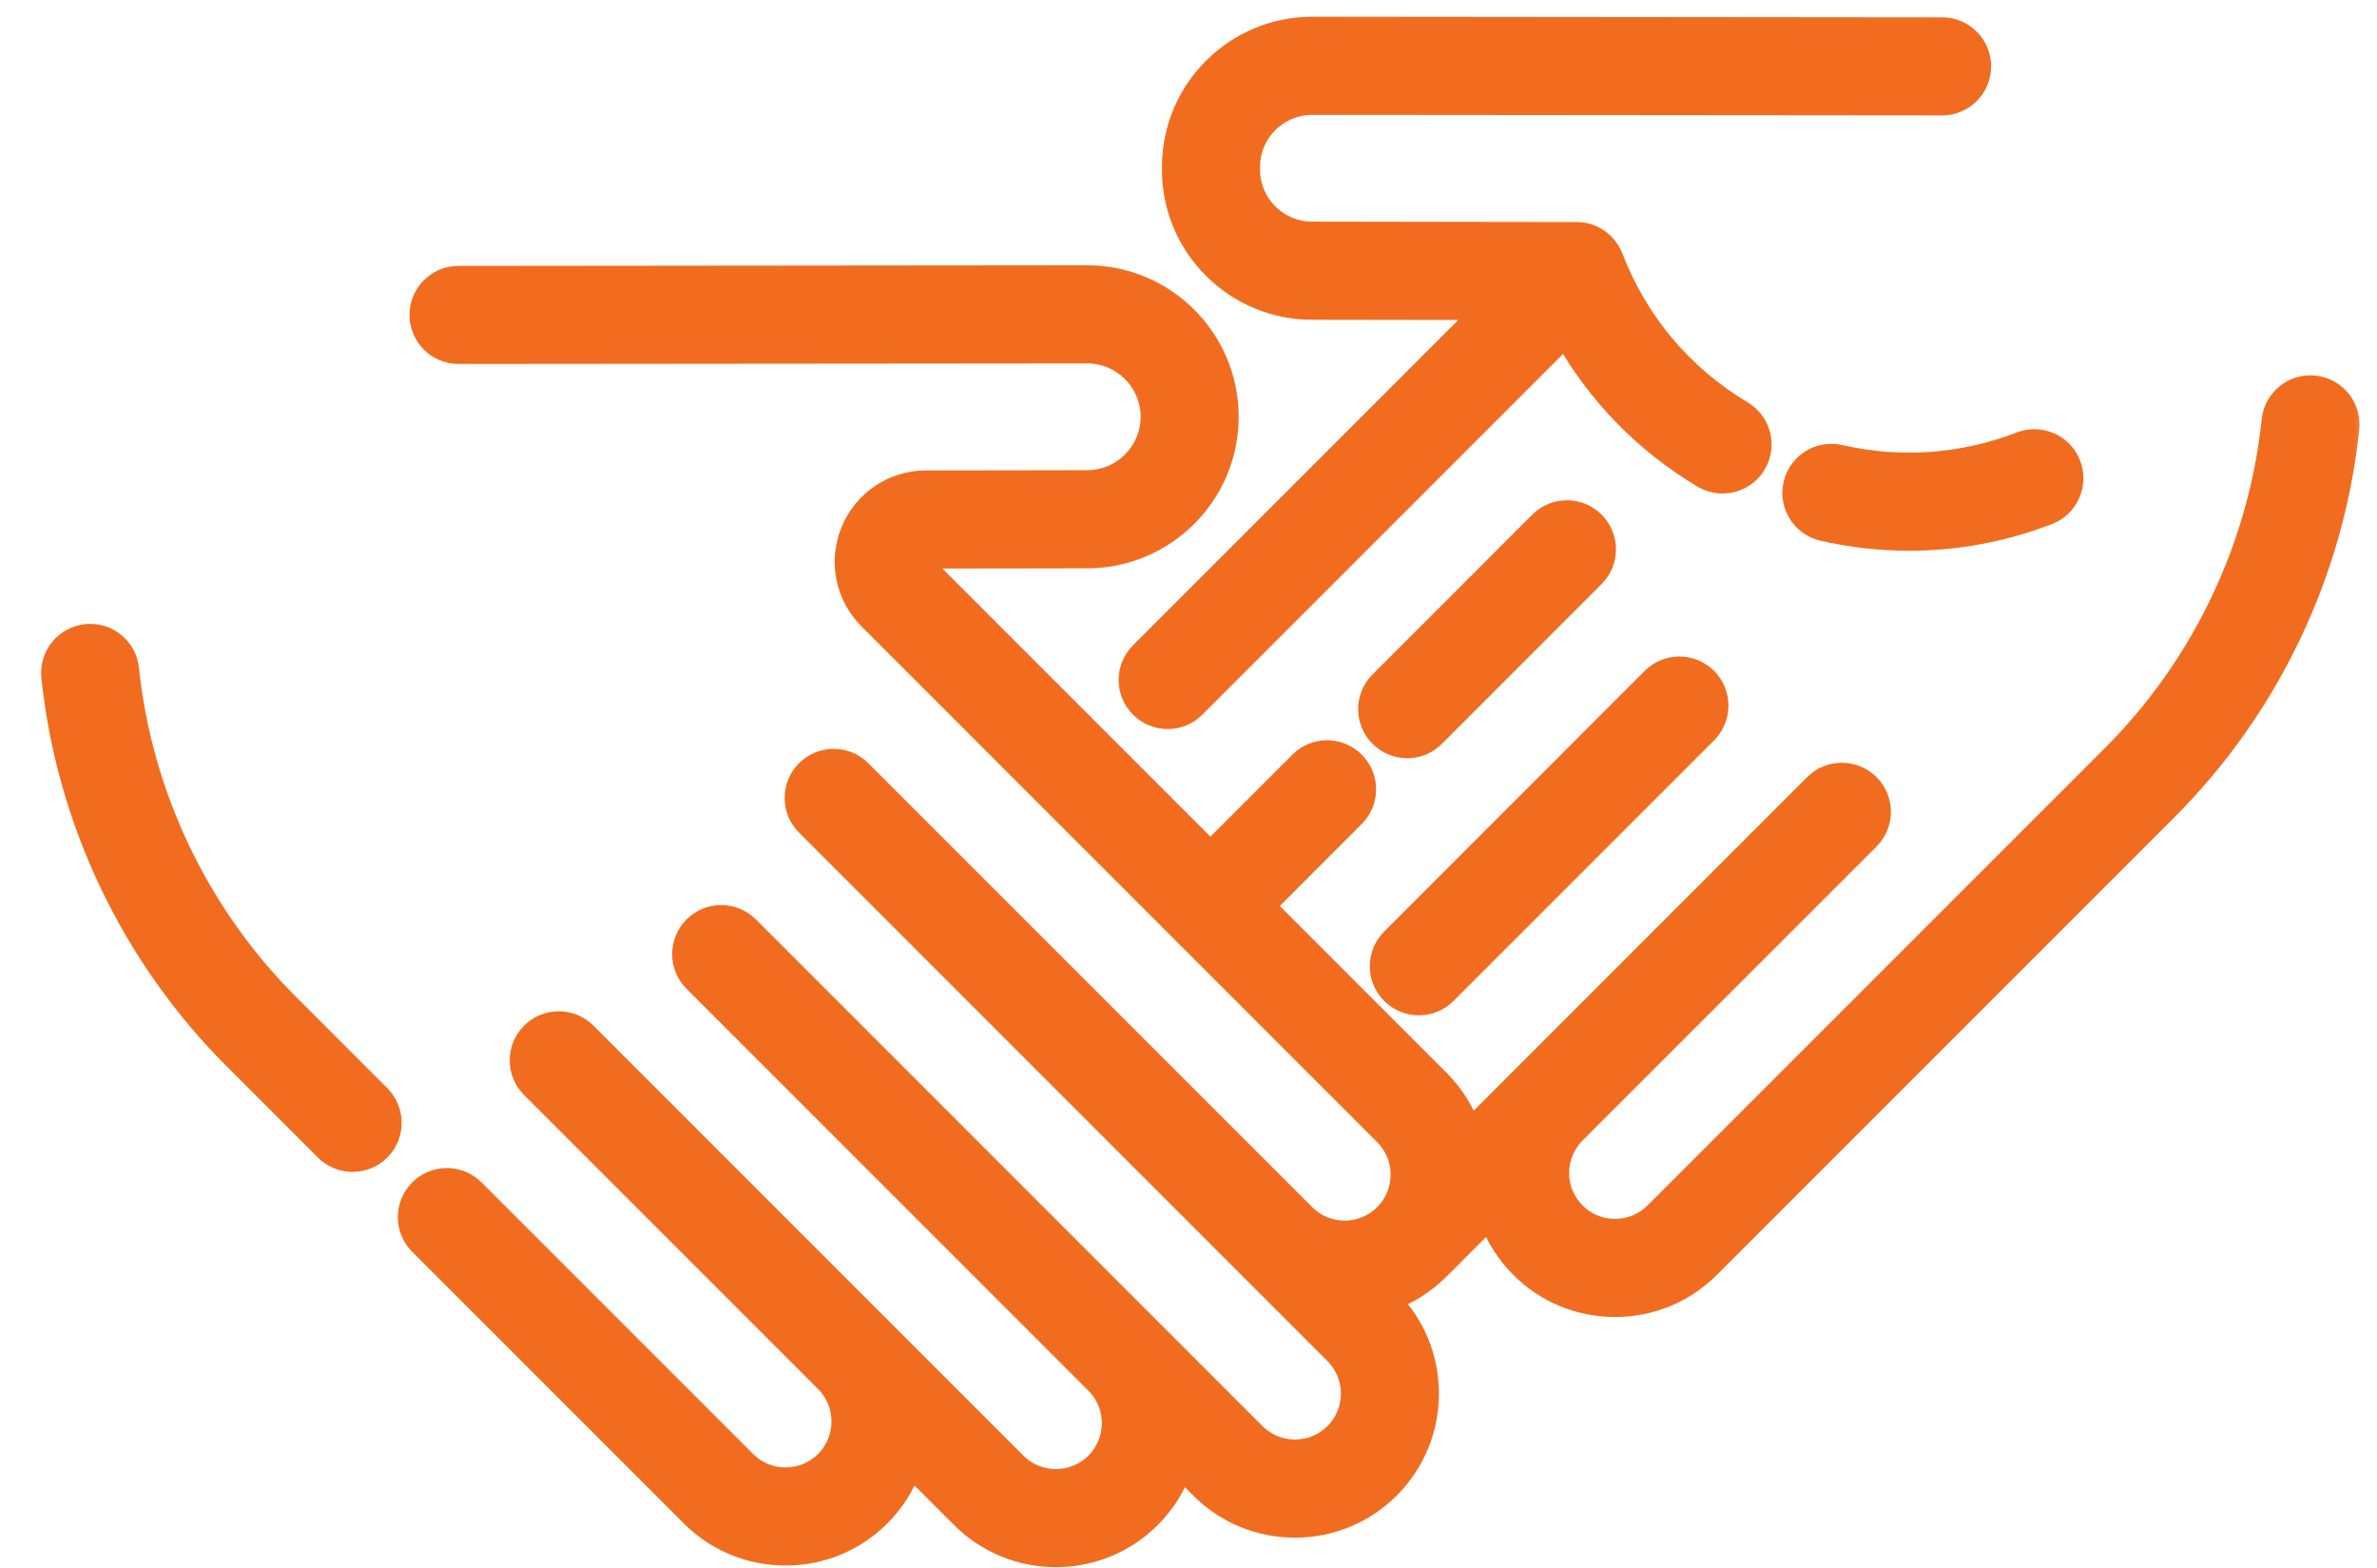
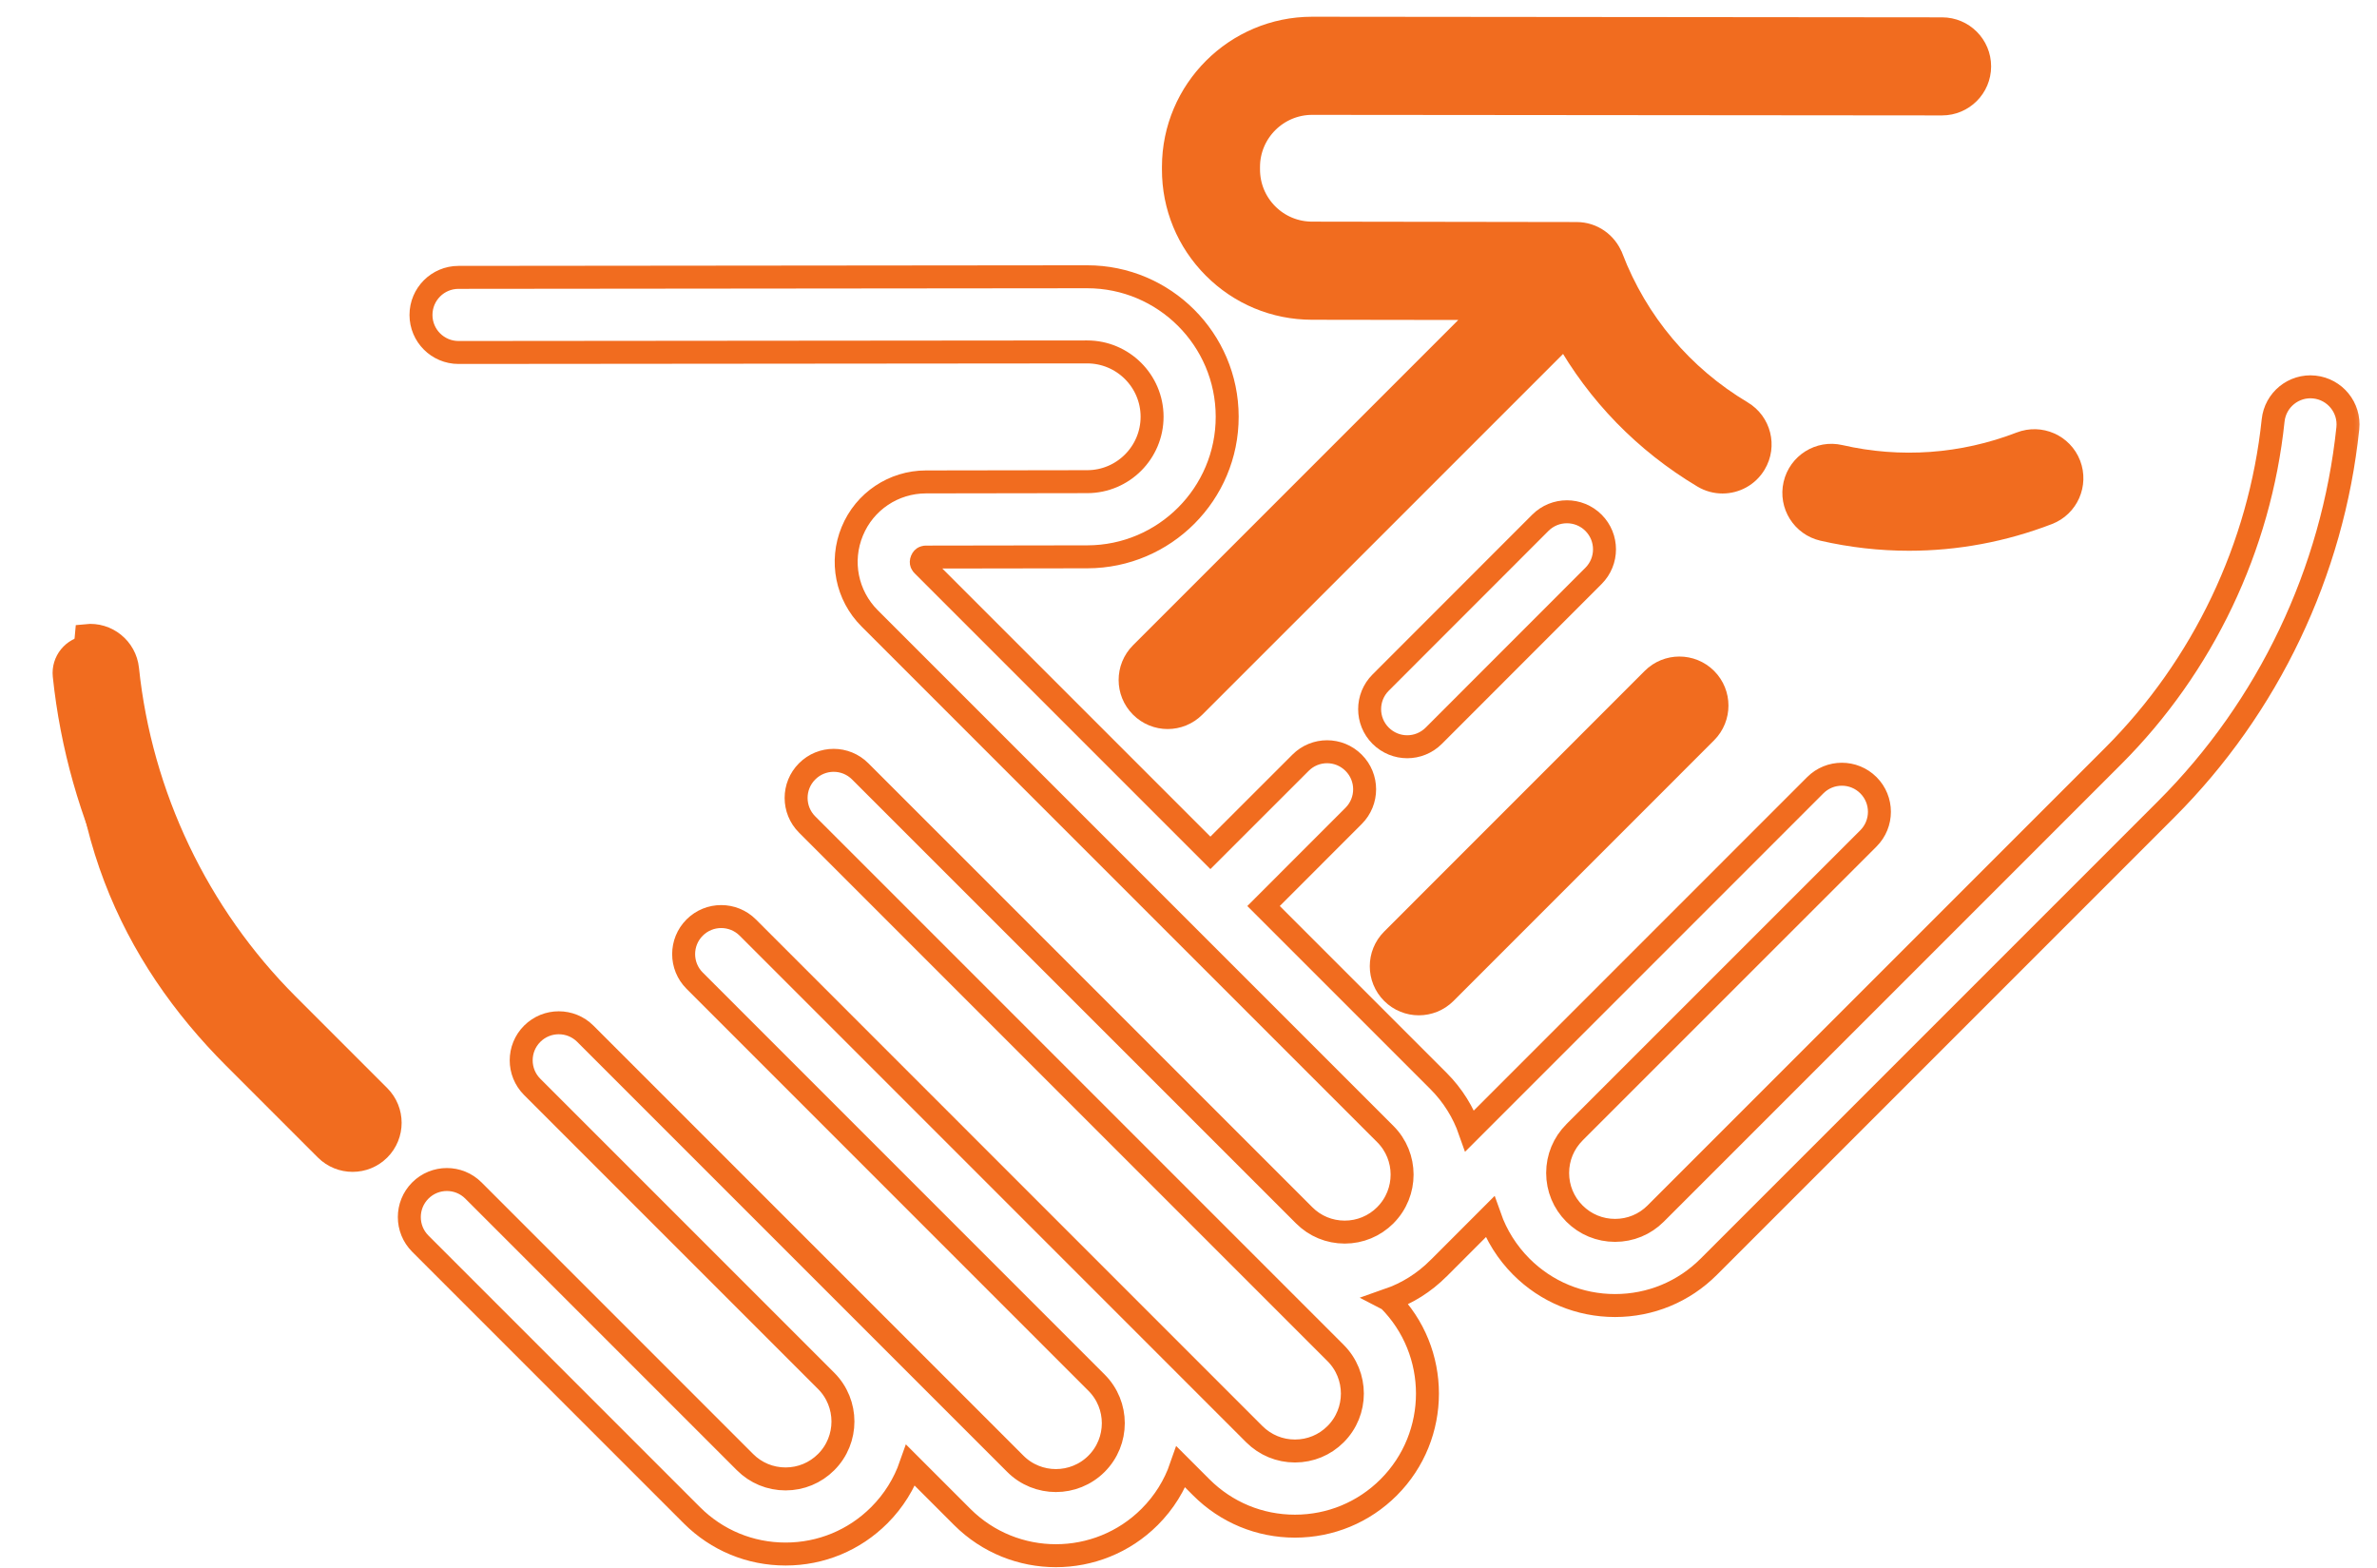
<svg xmlns="http://www.w3.org/2000/svg" width="47" height="31" viewBox="0 0 47 31" fill="none">
  <mask id="path-1-outside-1_13_56" maskUnits="userSpaceOnUse" x="0.04" y="-0.442" width="47" height="32" fill="black">
    <rect fill="white" x="0.04" y="-0.442" width="47" height="32" />
-     <path d="M7.497 21.674L5.683 19.86C3.906 18.083 2.783 15.727 2.522 13.227C2.479 12.819 2.114 12.523 1.706 12.566C1.298 12.609 1.002 12.974 1.044 13.382C1.341 16.219 2.615 18.893 4.632 20.911L6.446 22.725C6.591 22.87 6.782 22.942 6.972 22.942C7.162 22.942 7.352 22.87 7.497 22.725C7.787 22.435 7.787 21.964 7.497 21.674Z" />
    <path d="M31.508 10.336C31.218 10.046 30.747 10.046 30.457 10.336L27.299 13.496C27.009 13.786 27.009 14.256 27.299 14.546C27.445 14.691 27.634 14.764 27.825 14.764C28.015 14.764 28.205 14.691 28.35 14.546L31.508 11.386C31.798 11.096 31.798 10.626 31.508 10.336Z" />
    <path d="M33.732 13.425C33.441 13.135 32.971 13.135 32.681 13.425L27.529 18.579C27.239 18.869 27.239 19.339 27.529 19.629C27.674 19.774 27.864 19.847 28.054 19.847C28.244 19.847 28.435 19.774 28.58 19.629L33.732 14.476C34.022 14.185 34.022 13.715 33.732 13.425Z" />
    <path d="M45.761 7.652C45.354 7.609 44.988 7.906 44.946 8.314C44.684 10.814 43.562 13.169 41.784 14.947L32.737 23.994C32.523 24.208 32.238 24.326 31.934 24.326C31.631 24.326 31.346 24.208 31.132 23.994C30.917 23.779 30.799 23.494 30.799 23.191C30.799 22.888 30.917 22.603 31.132 22.388C31.133 22.387 31.134 22.385 31.135 22.384L36.944 16.576C37.234 16.286 37.234 15.815 36.944 15.525C36.654 15.235 36.183 15.235 35.893 15.525L29.062 22.357C28.936 21.997 28.73 21.659 28.442 21.371L24.984 17.913L26.765 16.131C27.055 15.841 27.055 15.37 26.765 15.081C26.475 14.79 26.005 14.79 25.715 15.081L23.933 16.862L18.245 11.174C18.231 11.16 18.201 11.13 18.225 11.072C18.249 11.014 18.291 11.014 18.311 11.014L21.502 11.009C23.028 11.006 24.268 9.762 24.265 8.236C24.263 6.711 23.022 5.472 21.497 5.472C21.497 5.472 21.495 5.472 21.495 5.472L9.066 5.484C8.656 5.484 8.324 5.817 8.324 6.227C8.324 6.637 8.657 6.969 9.067 6.969C9.067 6.969 9.067 6.969 9.067 6.969L21.496 6.958C21.497 6.958 21.497 6.958 21.497 6.958C22.203 6.958 22.779 7.532 22.78 8.238C22.781 8.946 22.206 9.522 21.499 9.523L18.309 9.528C17.669 9.529 17.096 9.912 16.852 10.504C16.607 11.096 16.742 11.772 17.195 12.225L27.392 22.422C27.833 22.863 27.834 23.58 27.395 24.023L27.391 24.027C27.391 24.028 27.39 24.029 27.39 24.029C27.175 24.242 26.891 24.36 26.589 24.36C26.285 24.36 26 24.242 25.786 24.027L17.009 15.251C16.719 14.96 16.249 14.96 15.959 15.251C15.669 15.541 15.669 16.011 15.959 16.301L26.408 26.75C26.851 27.193 26.851 27.913 26.408 28.356C26.194 28.57 25.909 28.688 25.605 28.688C25.302 28.688 25.017 28.57 24.802 28.356L14.786 18.339C14.495 18.049 14.025 18.049 13.735 18.339C13.445 18.629 13.445 19.099 13.735 19.389L21.681 27.336C22.124 27.778 22.124 28.498 21.681 28.941C21.238 29.383 20.518 29.383 20.076 28.941L11.574 20.439C11.284 20.149 10.813 20.149 10.523 20.439C10.233 20.729 10.233 21.199 10.523 21.489L16.336 27.302C16.778 27.745 16.778 28.465 16.336 28.907C16.121 29.122 15.836 29.24 15.533 29.24C15.23 29.24 14.944 29.122 14.73 28.907L9.361 23.538C9.071 23.248 8.601 23.248 8.311 23.538C8.021 23.828 8.021 24.299 8.311 24.589L13.68 29.958C14.175 30.453 14.833 30.725 15.533 30.725C16.233 30.725 16.891 30.453 17.386 29.958C17.674 29.67 17.88 29.332 18.006 28.972L19.025 29.991C19.536 30.502 20.207 30.758 20.878 30.758C21.549 30.758 22.221 30.502 22.732 29.991C23.019 29.704 23.226 29.366 23.351 29.005L23.752 29.406C24.247 29.901 24.905 30.174 25.605 30.174C26.305 30.174 26.964 29.901 27.459 29.406C28.48 28.384 28.48 26.721 27.459 25.699L27.457 25.698C27.824 25.57 28.16 25.36 28.442 25.077C28.445 25.075 28.447 25.072 28.45 25.07L29.46 24.059C29.589 24.425 29.799 24.761 30.081 25.044C30.576 25.539 31.234 25.812 31.934 25.812C32.635 25.812 33.293 25.539 33.788 25.044L42.835 15.997C44.852 13.98 46.127 11.306 46.423 8.468C46.466 8.06 46.169 7.695 45.761 7.652Z" />
    <path d="M40.918 9.188C40.77 8.805 40.34 8.615 39.957 8.763C38.809 9.206 37.572 9.295 36.378 9.021C35.978 8.929 35.58 9.179 35.488 9.579C35.396 9.978 35.646 10.377 36.046 10.469C36.609 10.598 37.179 10.662 37.748 10.662C38.679 10.662 39.607 10.49 40.492 10.149C40.875 10.001 41.065 9.571 40.918 9.188Z" />
    <path d="M38.401 0.57L25.948 0.558C25.947 0.558 25.946 0.558 25.945 0.558C24.435 0.558 23.204 1.786 23.202 3.297L23.202 3.347C23.2 4.079 23.485 4.769 24.002 5.288C24.519 5.807 25.208 6.094 25.941 6.095L29.382 6.1L22.563 12.919C22.273 13.209 22.273 13.679 22.563 13.969C22.708 14.114 22.898 14.187 23.088 14.187C23.278 14.187 23.468 14.114 23.613 13.969L30.953 6.63C31.599 7.781 32.526 8.736 33.679 9.425C33.798 9.496 33.929 9.53 34.059 9.53C34.312 9.53 34.558 9.401 34.697 9.168C34.908 8.816 34.793 8.36 34.44 8.15C33.255 7.442 32.364 6.384 31.866 5.092C31.865 5.091 31.864 5.09 31.864 5.088C31.755 4.813 31.488 4.617 31.174 4.617L25.943 4.609C25.607 4.608 25.291 4.477 25.054 4.239C24.817 4.001 24.687 3.685 24.687 3.349L24.687 3.299C24.688 2.607 25.253 2.044 25.945 2.044C25.945 2.044 25.946 2.044 25.946 2.044L38.4 2.055C38.4 2.055 38.4 2.055 38.4 2.055C38.81 2.055 39.143 1.723 39.143 1.313C39.144 0.903 38.811 0.57 38.401 0.57Z" />
  </mask>
  <path d="M7.497 21.674L5.683 19.86C3.906 18.083 2.783 15.727 2.522 13.227C2.479 12.819 2.114 12.523 1.706 12.566C1.298 12.609 1.002 12.974 1.044 13.382C1.341 16.219 2.615 18.893 4.632 20.911L6.446 22.725C6.591 22.87 6.782 22.942 6.972 22.942C7.162 22.942 7.352 22.87 7.497 22.725C7.787 22.435 7.787 21.964 7.497 21.674Z" fill="#F16C1F" />
-   <path d="M31.508 10.336C31.218 10.046 30.747 10.046 30.457 10.336L27.299 13.496C27.009 13.786 27.009 14.256 27.299 14.546C27.445 14.691 27.634 14.764 27.825 14.764C28.015 14.764 28.205 14.691 28.35 14.546L31.508 11.386C31.798 11.096 31.798 10.626 31.508 10.336Z" fill="#F16C1F" />
  <path d="M33.732 13.425C33.441 13.135 32.971 13.135 32.681 13.425L27.529 18.579C27.239 18.869 27.239 19.339 27.529 19.629C27.674 19.774 27.864 19.847 28.054 19.847C28.244 19.847 28.435 19.774 28.58 19.629L33.732 14.476C34.022 14.185 34.022 13.715 33.732 13.425Z" fill="#F16C1F" />
-   <path d="M45.761 7.652C45.354 7.609 44.988 7.906 44.946 8.314C44.684 10.814 43.562 13.169 41.784 14.947L32.737 23.994C32.523 24.208 32.238 24.326 31.934 24.326C31.631 24.326 31.346 24.208 31.132 23.994C30.917 23.779 30.799 23.494 30.799 23.191C30.799 22.888 30.917 22.603 31.132 22.388C31.133 22.387 31.134 22.385 31.135 22.384L36.944 16.576C37.234 16.286 37.234 15.815 36.944 15.525C36.654 15.235 36.183 15.235 35.893 15.525L29.062 22.357C28.936 21.997 28.73 21.659 28.442 21.371L24.984 17.913L26.765 16.131C27.055 15.841 27.055 15.37 26.765 15.081C26.475 14.79 26.005 14.79 25.715 15.081L23.933 16.862L18.245 11.174C18.231 11.16 18.201 11.13 18.225 11.072C18.249 11.014 18.291 11.014 18.311 11.014L21.502 11.009C23.028 11.006 24.268 9.762 24.265 8.236C24.263 6.711 23.022 5.472 21.497 5.472C21.497 5.472 21.495 5.472 21.495 5.472L9.066 5.484C8.656 5.484 8.324 5.817 8.324 6.227C8.324 6.637 8.657 6.969 9.067 6.969C9.067 6.969 9.067 6.969 9.067 6.969L21.496 6.958C21.497 6.958 21.497 6.958 21.497 6.958C22.203 6.958 22.779 7.532 22.78 8.238C22.781 8.946 22.206 9.522 21.499 9.523L18.309 9.528C17.669 9.529 17.096 9.912 16.852 10.504C16.607 11.096 16.742 11.772 17.195 12.225L27.392 22.422C27.833 22.863 27.834 23.58 27.395 24.023L27.391 24.027C27.391 24.028 27.39 24.029 27.39 24.029C27.175 24.242 26.891 24.36 26.589 24.36C26.285 24.36 26 24.242 25.786 24.027L17.009 15.251C16.719 14.96 16.249 14.96 15.959 15.251C15.669 15.541 15.669 16.011 15.959 16.301L26.408 26.75C26.851 27.193 26.851 27.913 26.408 28.356C26.194 28.57 25.909 28.688 25.605 28.688C25.302 28.688 25.017 28.57 24.802 28.356L14.786 18.339C14.495 18.049 14.025 18.049 13.735 18.339C13.445 18.629 13.445 19.099 13.735 19.389L21.681 27.336C22.124 27.778 22.124 28.498 21.681 28.941C21.238 29.383 20.518 29.383 20.076 28.941L11.574 20.439C11.284 20.149 10.813 20.149 10.523 20.439C10.233 20.729 10.233 21.199 10.523 21.489L16.336 27.302C16.778 27.745 16.778 28.465 16.336 28.907C16.121 29.122 15.836 29.24 15.533 29.24C15.23 29.24 14.944 29.122 14.73 28.907L9.361 23.538C9.071 23.248 8.601 23.248 8.311 23.538C8.021 23.828 8.021 24.299 8.311 24.589L13.68 29.958C14.175 30.453 14.833 30.725 15.533 30.725C16.233 30.725 16.891 30.453 17.386 29.958C17.674 29.67 17.88 29.332 18.006 28.972L19.025 29.991C19.536 30.502 20.207 30.758 20.878 30.758C21.549 30.758 22.221 30.502 22.732 29.991C23.019 29.704 23.226 29.366 23.351 29.005L23.752 29.406C24.247 29.901 24.905 30.174 25.605 30.174C26.305 30.174 26.964 29.901 27.459 29.406C28.48 28.384 28.48 26.721 27.459 25.699L27.457 25.698C27.824 25.57 28.16 25.36 28.442 25.077C28.445 25.075 28.447 25.072 28.45 25.07L29.46 24.059C29.589 24.425 29.799 24.761 30.081 25.044C30.576 25.539 31.234 25.812 31.934 25.812C32.635 25.812 33.293 25.539 33.788 25.044L42.835 15.997C44.852 13.98 46.127 11.306 46.423 8.468C46.466 8.06 46.169 7.695 45.761 7.652Z" fill="#F16C1F" />
  <path d="M40.918 9.188C40.77 8.805 40.34 8.615 39.957 8.763C38.809 9.206 37.572 9.295 36.378 9.021C35.978 8.929 35.58 9.179 35.488 9.579C35.396 9.978 35.646 10.377 36.046 10.469C36.609 10.598 37.179 10.662 37.748 10.662C38.679 10.662 39.607 10.49 40.492 10.149C40.875 10.001 41.065 9.571 40.918 9.188Z" fill="#F16C1F" />
  <path d="M38.401 0.57L25.948 0.558C25.947 0.558 25.946 0.558 25.945 0.558C24.435 0.558 23.204 1.786 23.202 3.297L23.202 3.347C23.2 4.079 23.485 4.769 24.002 5.288C24.519 5.807 25.208 6.094 25.941 6.095L29.382 6.1L22.563 12.919C22.273 13.209 22.273 13.679 22.563 13.969C22.708 14.114 22.898 14.187 23.088 14.187C23.278 14.187 23.468 14.114 23.613 13.969L30.953 6.63C31.599 7.781 32.526 8.736 33.679 9.425C33.798 9.496 33.929 9.53 34.059 9.53C34.312 9.53 34.558 9.401 34.697 9.168C34.908 8.816 34.793 8.36 34.44 8.15C33.255 7.442 32.364 6.384 31.866 5.092C31.865 5.091 31.864 5.09 31.864 5.088C31.755 4.813 31.488 4.617 31.174 4.617L25.943 4.609C25.607 4.608 25.291 4.477 25.054 4.239C24.817 4.001 24.687 3.685 24.687 3.349L24.687 3.299C24.688 2.607 25.253 2.044 25.945 2.044C25.945 2.044 25.946 2.044 25.946 2.044L38.4 2.055C38.4 2.055 38.4 2.055 38.4 2.055C38.81 2.055 39.143 1.723 39.143 1.313C39.144 0.903 38.811 0.57 38.401 0.57Z" fill="#F16C1F" />
-   <path d="M7.497 21.674L5.683 19.86C3.906 18.083 2.783 15.727 2.522 13.227C2.479 12.819 2.114 12.523 1.706 12.566C1.298 12.609 1.002 12.974 1.044 13.382C1.341 16.219 2.615 18.893 4.632 20.911L6.446 22.725C6.591 22.87 6.782 22.942 6.972 22.942C7.162 22.942 7.352 22.87 7.497 22.725C7.787 22.435 7.787 21.964 7.497 21.674Z" stroke="#F16C1F" stroke-width="0.454" mask="url(#path-1-outside-1_13_56)" />
+   <path d="M7.497 21.674L5.683 19.86C3.906 18.083 2.783 15.727 2.522 13.227C2.479 12.819 2.114 12.523 1.706 12.566C1.341 16.219 2.615 18.893 4.632 20.911L6.446 22.725C6.591 22.87 6.782 22.942 6.972 22.942C7.162 22.942 7.352 22.87 7.497 22.725C7.787 22.435 7.787 21.964 7.497 21.674Z" stroke="#F16C1F" stroke-width="0.454" mask="url(#path-1-outside-1_13_56)" />
  <path d="M31.508 10.336C31.218 10.046 30.747 10.046 30.457 10.336L27.299 13.496C27.009 13.786 27.009 14.256 27.299 14.546C27.445 14.691 27.634 14.764 27.825 14.764C28.015 14.764 28.205 14.691 28.35 14.546L31.508 11.386C31.798 11.096 31.798 10.626 31.508 10.336Z" stroke="#F16C1F" stroke-width="0.454" mask="url(#path-1-outside-1_13_56)" />
  <path d="M33.732 13.425C33.441 13.135 32.971 13.135 32.681 13.425L27.529 18.579C27.239 18.869 27.239 19.339 27.529 19.629C27.674 19.774 27.864 19.847 28.054 19.847C28.244 19.847 28.435 19.774 28.58 19.629L33.732 14.476C34.022 14.185 34.022 13.715 33.732 13.425Z" stroke="#F16C1F" stroke-width="0.454" mask="url(#path-1-outside-1_13_56)" />
  <path d="M45.761 7.652C45.354 7.609 44.988 7.906 44.946 8.314C44.684 10.814 43.562 13.169 41.784 14.947L32.737 23.994C32.523 24.208 32.238 24.326 31.934 24.326C31.631 24.326 31.346 24.208 31.132 23.994C30.917 23.779 30.799 23.494 30.799 23.191C30.799 22.888 30.917 22.603 31.132 22.388C31.133 22.387 31.134 22.385 31.135 22.384L36.944 16.576C37.234 16.286 37.234 15.815 36.944 15.525C36.654 15.235 36.183 15.235 35.893 15.525L29.062 22.357C28.936 21.997 28.73 21.659 28.442 21.371L24.984 17.913L26.765 16.131C27.055 15.841 27.055 15.37 26.765 15.081C26.475 14.79 26.005 14.79 25.715 15.081L23.933 16.862L18.245 11.174C18.231 11.16 18.201 11.13 18.225 11.072C18.249 11.014 18.291 11.014 18.311 11.014L21.502 11.009C23.028 11.006 24.268 9.762 24.265 8.236C24.263 6.711 23.022 5.472 21.497 5.472C21.497 5.472 21.495 5.472 21.495 5.472L9.066 5.484C8.656 5.484 8.324 5.817 8.324 6.227C8.324 6.637 8.657 6.969 9.067 6.969C9.067 6.969 9.067 6.969 9.067 6.969L21.496 6.958C21.497 6.958 21.497 6.958 21.497 6.958C22.203 6.958 22.779 7.532 22.78 8.238C22.781 8.946 22.206 9.522 21.499 9.523L18.309 9.528C17.669 9.529 17.096 9.912 16.852 10.504C16.607 11.096 16.742 11.772 17.195 12.225L27.392 22.422C27.833 22.863 27.834 23.58 27.395 24.023L27.391 24.027C27.391 24.028 27.39 24.029 27.39 24.029C27.175 24.242 26.891 24.36 26.589 24.36C26.285 24.36 26 24.242 25.786 24.027L17.009 15.251C16.719 14.96 16.249 14.96 15.959 15.251C15.669 15.541 15.669 16.011 15.959 16.301L26.408 26.75C26.851 27.193 26.851 27.913 26.408 28.356C26.194 28.57 25.909 28.688 25.605 28.688C25.302 28.688 25.017 28.57 24.802 28.356L14.786 18.339C14.495 18.049 14.025 18.049 13.735 18.339C13.445 18.629 13.445 19.099 13.735 19.389L21.681 27.336C22.124 27.778 22.124 28.498 21.681 28.941C21.238 29.383 20.518 29.383 20.076 28.941L11.574 20.439C11.284 20.149 10.813 20.149 10.523 20.439C10.233 20.729 10.233 21.199 10.523 21.489L16.336 27.302C16.778 27.745 16.778 28.465 16.336 28.907C16.121 29.122 15.836 29.24 15.533 29.24C15.23 29.24 14.944 29.122 14.73 28.907L9.361 23.538C9.071 23.248 8.601 23.248 8.311 23.538C8.021 23.828 8.021 24.299 8.311 24.589L13.68 29.958C14.175 30.453 14.833 30.725 15.533 30.725C16.233 30.725 16.891 30.453 17.386 29.958C17.674 29.67 17.88 29.332 18.006 28.972L19.025 29.991C19.536 30.502 20.207 30.758 20.878 30.758C21.549 30.758 22.221 30.502 22.732 29.991C23.019 29.704 23.226 29.366 23.351 29.005L23.752 29.406C24.247 29.901 24.905 30.174 25.605 30.174C26.305 30.174 26.964 29.901 27.459 29.406C28.48 28.384 28.48 26.721 27.459 25.699L27.457 25.698C27.824 25.57 28.16 25.36 28.442 25.077C28.445 25.075 28.447 25.072 28.45 25.07L29.46 24.059C29.589 24.425 29.799 24.761 30.081 25.044C30.576 25.539 31.234 25.812 31.934 25.812C32.635 25.812 33.293 25.539 33.788 25.044L42.835 15.997C44.852 13.98 46.127 11.306 46.423 8.468C46.466 8.06 46.169 7.695 45.761 7.652Z" stroke="#F16C1F" stroke-width="0.454" mask="url(#path-1-outside-1_13_56)" />
  <path d="M40.918 9.188C40.77 8.805 40.34 8.615 39.957 8.763C38.809 9.206 37.572 9.295 36.378 9.021C35.978 8.929 35.58 9.179 35.488 9.579C35.396 9.978 35.646 10.377 36.046 10.469C36.609 10.598 37.179 10.662 37.748 10.662C38.679 10.662 39.607 10.49 40.492 10.149C40.875 10.001 41.065 9.571 40.918 9.188Z" stroke="#F16C1F" stroke-width="0.454" mask="url(#path-1-outside-1_13_56)" />
  <path d="M38.401 0.57L25.948 0.558C25.947 0.558 25.946 0.558 25.945 0.558C24.435 0.558 23.204 1.786 23.202 3.297L23.202 3.347C23.2 4.079 23.485 4.769 24.002 5.288C24.519 5.807 25.208 6.094 25.941 6.095L29.382 6.1L22.563 12.919C22.273 13.209 22.273 13.679 22.563 13.969C22.708 14.114 22.898 14.187 23.088 14.187C23.278 14.187 23.468 14.114 23.613 13.969L30.953 6.63C31.599 7.781 32.526 8.736 33.679 9.425C33.798 9.496 33.929 9.53 34.059 9.53C34.312 9.53 34.558 9.401 34.697 9.168C34.908 8.816 34.793 8.36 34.44 8.15C33.255 7.442 32.364 6.384 31.866 5.092C31.865 5.091 31.864 5.09 31.864 5.088C31.755 4.813 31.488 4.617 31.174 4.617L25.943 4.609C25.607 4.608 25.291 4.477 25.054 4.239C24.817 4.001 24.687 3.685 24.687 3.349L24.687 3.299C24.688 2.607 25.253 2.044 25.945 2.044C25.945 2.044 25.946 2.044 25.946 2.044L38.4 2.055C38.4 2.055 38.4 2.055 38.4 2.055C38.81 2.055 39.143 1.723 39.143 1.313C39.144 0.903 38.811 0.57 38.401 0.57Z" stroke="#F16C1F" stroke-width="0.454" mask="url(#path-1-outside-1_13_56)" />
</svg>